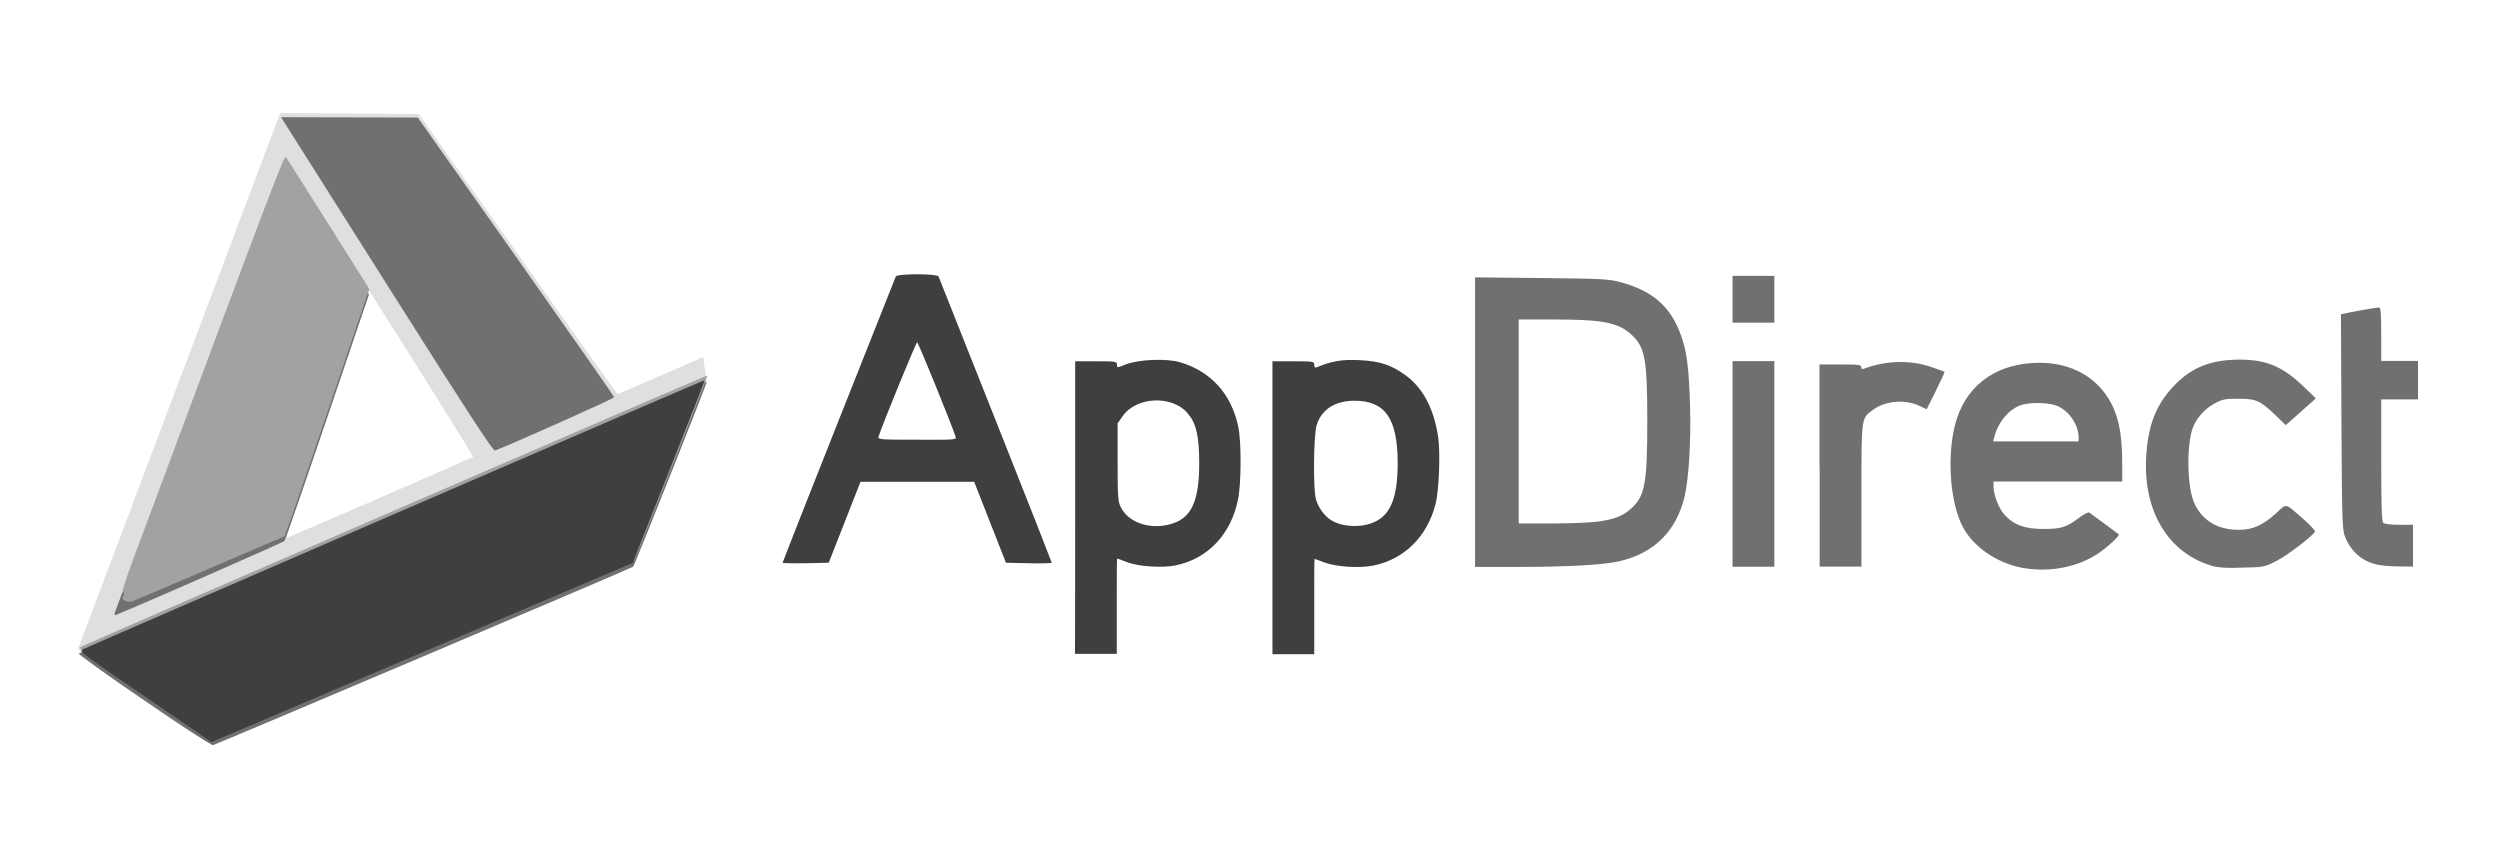
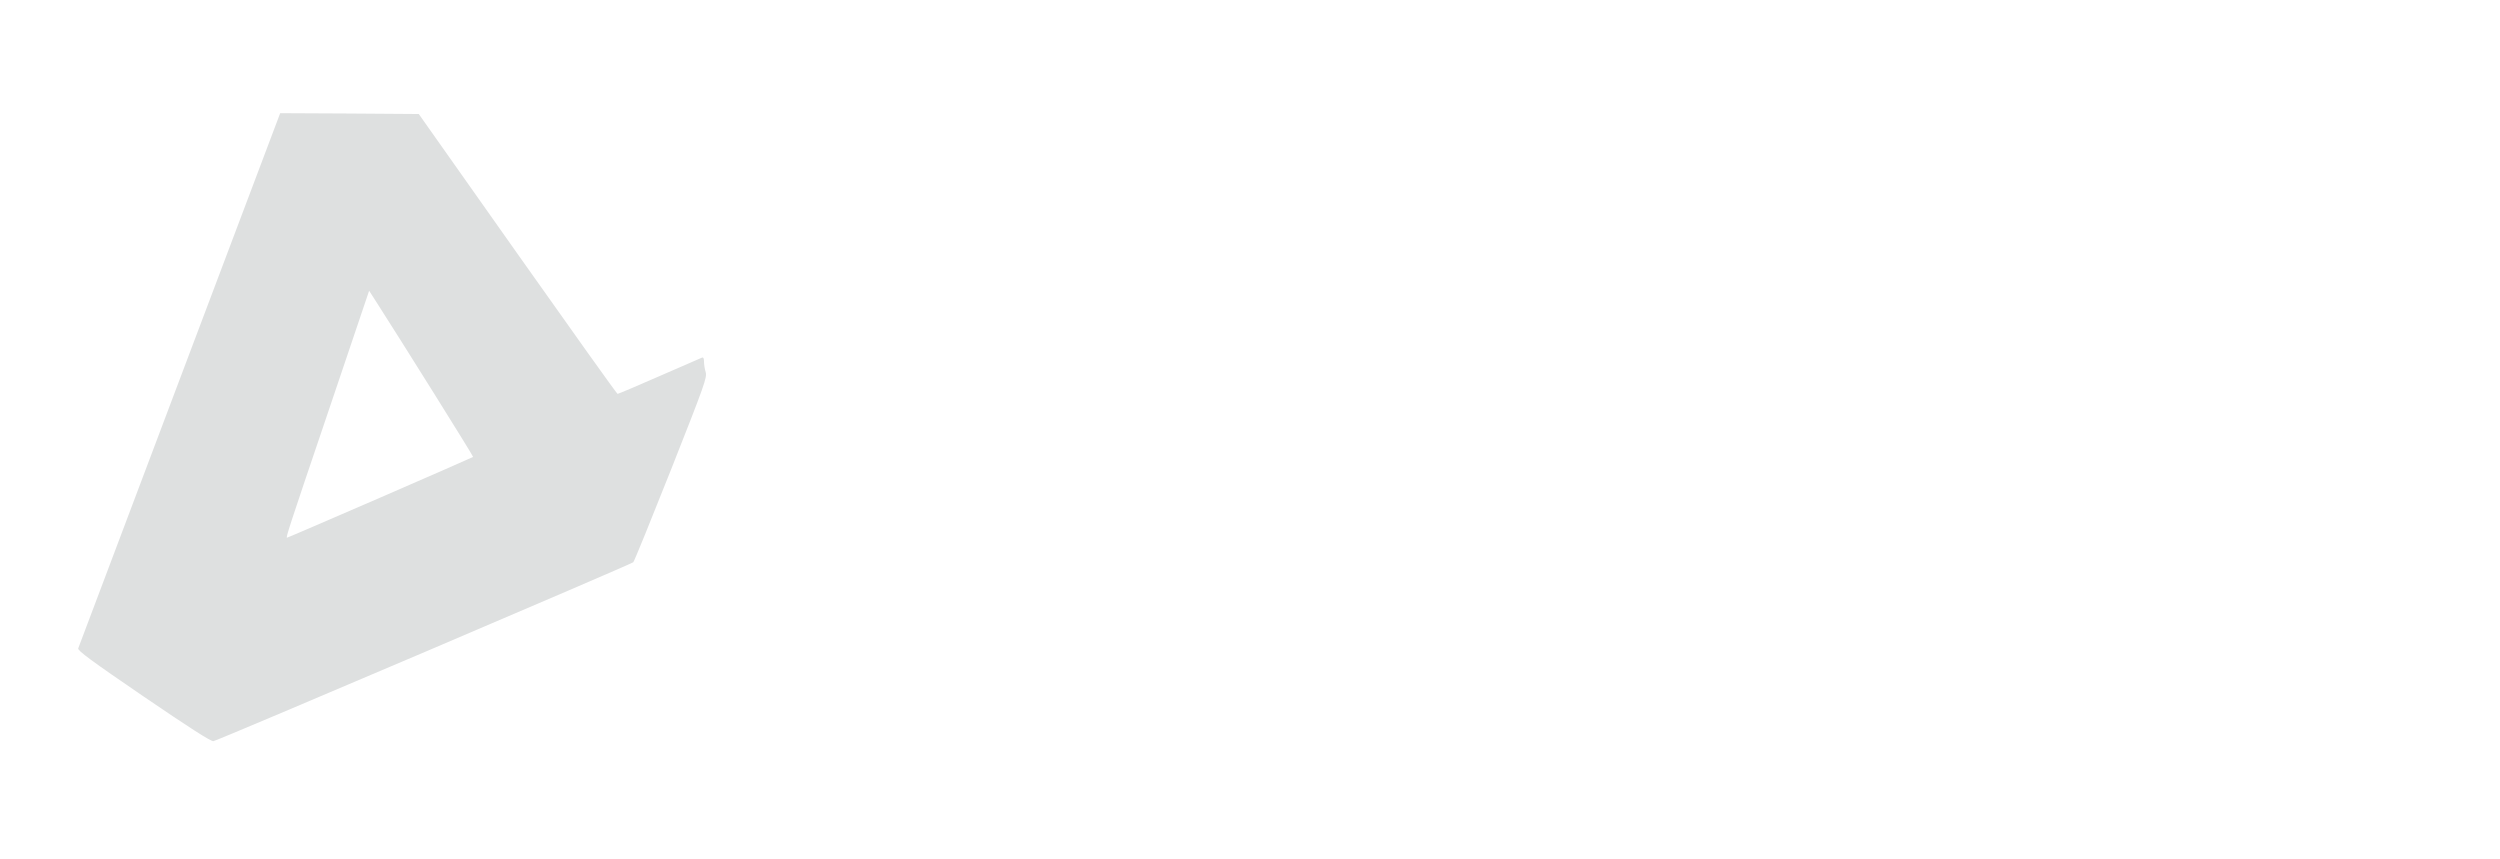
<svg xmlns="http://www.w3.org/2000/svg" version="1.1" id="svg3390" x="0" y="0" viewBox="0 0 160 55" xml:space="preserve">
  <g id="g3492" transform="translate(0 -321)">
    <g id="g3507" transform="matrix(.107 0 0 .107 5.584 327.73)">
      <path id="path3470" fill="#DEE0E0" d="M33.7 353.7C2.5 332.4-5.9 326.2-5.4 324.9c.4-.9 27.7-73.3 60.7-160.9L115.4 4.8l41.4.2 41.5.3L257.4 89c32.5 46 59.4 83.7 59.8 83.7s11.6-4.7 25-10.6c13.4-5.8 24.9-10.8 25.5-11.1.8-.3 1.2.5 1.2 2.4 0 1.6.4 4.4 1 6.3.9 3.2-.6 7.4-20.6 58-11.9 30-22.1 55.1-22.7 55.7-1.2 1.2-247.7 106.3-251.1 107-1.3.4-14.2-7.9-41.8-26.7zm141.4-118.9c30.4-13.2 55.5-24.2 55.7-24.4.3-.3-43-69.5-58.6-93.8l-3.6-5.6-24.7 73.1c-23.7 69.9-25.2 74.6-24.4 74.6.1.1 25.1-10.7 55.6-23.9z" />
-       <path id="path3462" fill="#707070" d="M33.9 355.9C12 341-5.5 328.4-5.1 328c1.1-1 375.3-163.1 375.7-162.7.4.5-43.2 110-44.1 110.8-1 .9-249.2 106.2-251.3 106.7-.9.2-19.5-11.9-41.3-26.9zM16.7 303c.7-2.1 14.6-39.4 84.2-225.7L117.5 33l2.2 3.3c1.2 1.8 12.7 19.9 25.5 40.1l23.3 36.9-24.8 73.1c-13.6 40.2-25.2 73.7-25.8 74.3-.8.9-87 38.7-100.5 44.1-1.2.5-1.3.1-.7-1.8zm1140.5-26.3c-15-2.9-29-12.4-35.3-24.3-8.2-15.2-9.9-45.8-3.6-65 7-21.2 24.9-33.3 49.5-33.3 16.5 0 30.3 6.5 39 18.2 7.6 10.3 10.4 22.1 10.4 43v9.8h-77v2.8c0 5.2 3.1 13.3 6.6 17.1 5.5 6.1 12.1 8.5 23.4 8.5 10.6 0 13.8-1.1 21.4-6.9 2.7-2 5.2-3.3 5.9-2.9.9.6 15.6 11.4 17.6 13 1 .8-8.5 9.3-14.3 12.7-12.4 7.5-28.6 10.1-43.6 7.3zm33.9-77.8c0-7.5-5.4-15.7-12.5-18.9-4.7-2.1-15.7-2.5-21.6-.7-7.3 2.2-14.1 10.2-16.3 19.1l-.7 2.7h51l.1-2.2zm80.3 76.8c-26.3-7.4-41.7-32.4-39.9-65 1-19 5.8-31.4 16.4-42.6 10.5-11.2 22.3-15.9 39.6-15.9 16.1 0 25.9 4.2 38.8 16.7l6.7 6.5-9 8-9 8-6.2-6c-9.1-8.7-11.5-9.8-22.2-9.8-8.1 0-9.5.3-14.5 3-6.2 3.4-11.4 9.7-13.2 15.8-3.5 12.4-2.6 35.7 1.7 44.3 4.9 10.1 14.1 15.4 26.4 15.3 8.2 0 14.3-2.7 22.3-10 6.6-6 4.9-6.3 16.5 3.8 4 3.5 7 6.8 6.7 7.3-1.9 3.1-17 14.5-23.2 17.6-7.2 3.6-7.8 3.7-20 3.9-8.8.4-14.3.1-17.9-.9zm-441.3-86.1V103l39.7.4c36.7.4 40.3.6 47.4 2.5 19.5 5.4 29.9 14.6 36.1 31.9 3.5 9.7 4.7 19.5 5.4 42.4.6 21.2-.8 43.4-3.3 54-5.1 20.8-18.1 33.7-39 38.6-9.4 2.2-30.9 3.4-61.1 3.4h-25.2v-86.6zm76.1 59.1c8.7-1.5 13-3.5 17.8-7.9 7.7-7.3 9.1-14.9 9.1-51.6s-1.3-44.3-9.1-51.6c-8-7.5-17.1-9.4-46.4-9.4h-21.4v122h21.2c13.3-.1 24.1-.6 28.8-1.5zm77.9-34.1v-61.5h25v123h-25v-61.5zm52 1v-60.5h12.5c10.8 0 12.5.2 12.5 1.6 0 1 .5 1.4 1.5 1 13-5 27.5-5.4 40-1.2 4.4 1.5 8.1 2.8 8.3 3 .2.2-2.2 5.3-5.2 11.4l-5.5 11-4-1.9c-8.6-4.2-20.5-3.3-27.9 2.1-7.3 5.3-7.1 3.8-7.1 51.4V276h-25v-60.4zm335.3 59.5c-9.7-1.4-17.2-7.5-21-17.1-1.6-4-1.8-10.1-2.1-68.7l-.3-64.2 2.3-.5c4.8-1.1 19.1-3.6 20.4-3.6 1.1 0 1.4 3 1.4 16v16h22v23h-22v36.3c0 26.9.3 36.6 1.2 37.5.7.7 4.4 1.2 9.5 1.2h8.3v25l-7.2-.1c-4 .1-9.6-.3-12.5-.8zM180.5 109.3c-34-53.7-62.4-98.7-63.2-99.9l-1.4-2.2 40.9.1 40.9.1 58.7 83.2c32.3 45.8 58.7 83.6 58.8 84.1.1.7-60.1 27.6-71.3 31.9-1.3.3-16.7-23.5-63.4-97.3zm803.6 6.8v-14h25v28h-25v-14z" />
-       <path id="path3460" fill="#A3A1A2" d="M34.4 352.3c-21.8-14.9-39.4-27.5-39-27.9 1-1 375.3-163.1 375.6-162.7.3.4-43 109.8-43.8 110.5-.7.8-251.7 107.4-252.5 107.3-.3 0-18.5-12.3-40.3-27.2zm-11.6-55.8c-1.9-.8-2.1-1.2-1.3-2.8.7-1.4.7-2-.1-2.3-.7-.2 1.4-7.2 5.9-19.3 89.4-239.8 90.5-242.6 91.8-240.7.7 1 12.1 19 25.4 40.1l24.2 38.4-20.7 61c-11.4 33.6-22.8 66.9-25.3 74l-4.6 12.9-44.9 19.3c-24.7 10.6-45.6 19.5-46.5 19.8-.9.3-2.7.1-3.9-.4z" />
-       <path id="path3418" fill="#3E403E" d="M34.6 353.8C-2.3 328.6-5 326.7-2.9 325.6c4.3-2.2 372-161.4 372.2-161.1.1.2-9.5 24.8-21.4 54.8l-21.6 54.5-99.5 42.3c-54.7 23.3-111.4 47.4-126 53.6L74.2 381c0-.2-39.6-27.2-39.6-27.2zm556.3-113.1v-87.5h12.5c11.8 0 12.5.1 12.5 2 0 2 .1 2 5.2-.1 7.5-3 24.2-3.7 32.3-1.4 18.5 5.4 30.8 18.8 35 38.3 2 9.4 1.9 34.1-.1 44-4.3 20.8-18 35.3-37.4 39.3-7.8 1.6-22.3.7-29.1-2-3-1.2-5.6-2.1-5.8-2.1s-.2 12.8-.2 28.5v28.5h-25c.1 0 .1-87.5.1-87.5zm60 8.9c10.1-4.1 14.2-14.2 14.2-35.4 0-16.3-1.8-23.9-6.9-29.9-9.4-11-30.7-10-38.9 1.7l-3 4.3v23.2c0 20.7.2 23.6 1.9 27 5 10.1 19.9 14.2 32.7 9.1zm58-8.9v-87.5h12.5c12 0 12.5.1 12.5 2.1 0 1.3.5 1.9 1.2 1.6 9-3.8 15.4-4.9 25.6-4.4 12.6.6 19.2 2.8 28 9.2 10.3 7.6 16.7 19.7 19.3 36.6 1.4 9.4.6 32.3-1.6 40.5-5 19.4-18.9 33-37.3 36.6-8.5 1.7-22.3.7-29.2-1.9-3-1.2-5.6-2.1-5.8-2.1s-.2 12.8-.2 28.5v28.5h-25v-87.7zm61.9 8.2c9.1-4.6 13-15 13-34.7 0-26.7-7.4-37.4-25.8-37.4-11.8 0-19.9 5.3-22.7 14.8-1.8 6-2.1 37.9-.4 44.1 1.3 4.6 4.9 9.8 8.6 12.2 7.1 4.7 19.3 5.1 27.3 1zm-354.9 24.8c0-.3 15.1-38.7 33.6-85.3 18.5-46.6 33.8-85.3 34.1-85.9.7-1.8 24.9-1.8 25.6 0 .3.7 15.6 39.4 34.1 85.9s33.6 85 33.6 85.3-6.2.5-13.7.3l-13.7-.3-9.5-24.2-9.5-24.2h-68l-9.5 24.2-9.5 24.2-13.7.3c-7.8.1-13.9 0-13.9-.3zm103.4-75.6c-2.2-6.9-22.2-56.1-22.9-56.3-.6-.1-20.7 48.9-23.1 56.5-.5 1.7.9 1.8 23.1 1.8 23.4.1 23.6.1 22.9-2z" />
    </g>
  </g>
</svg>